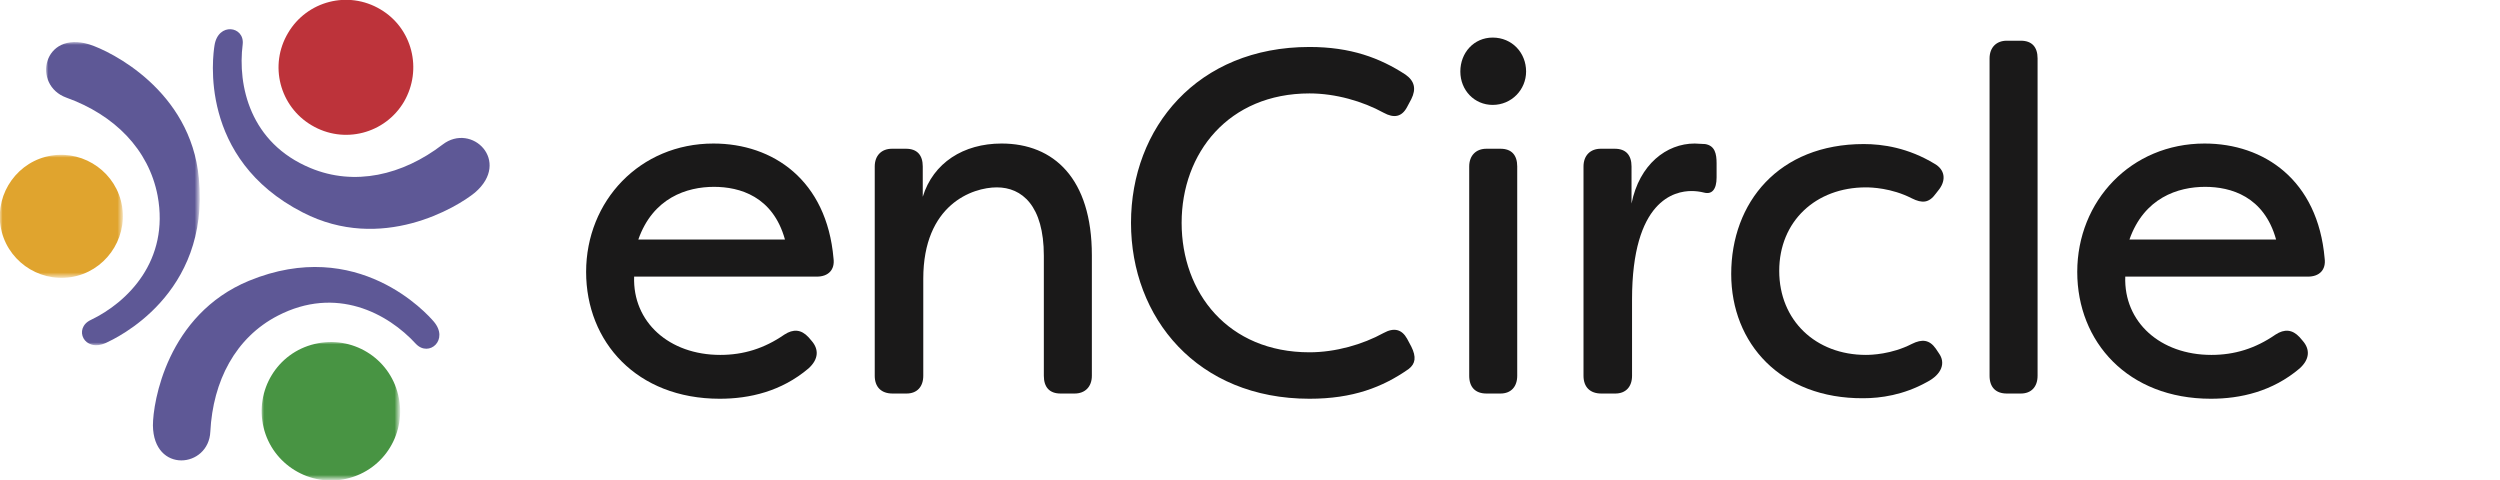
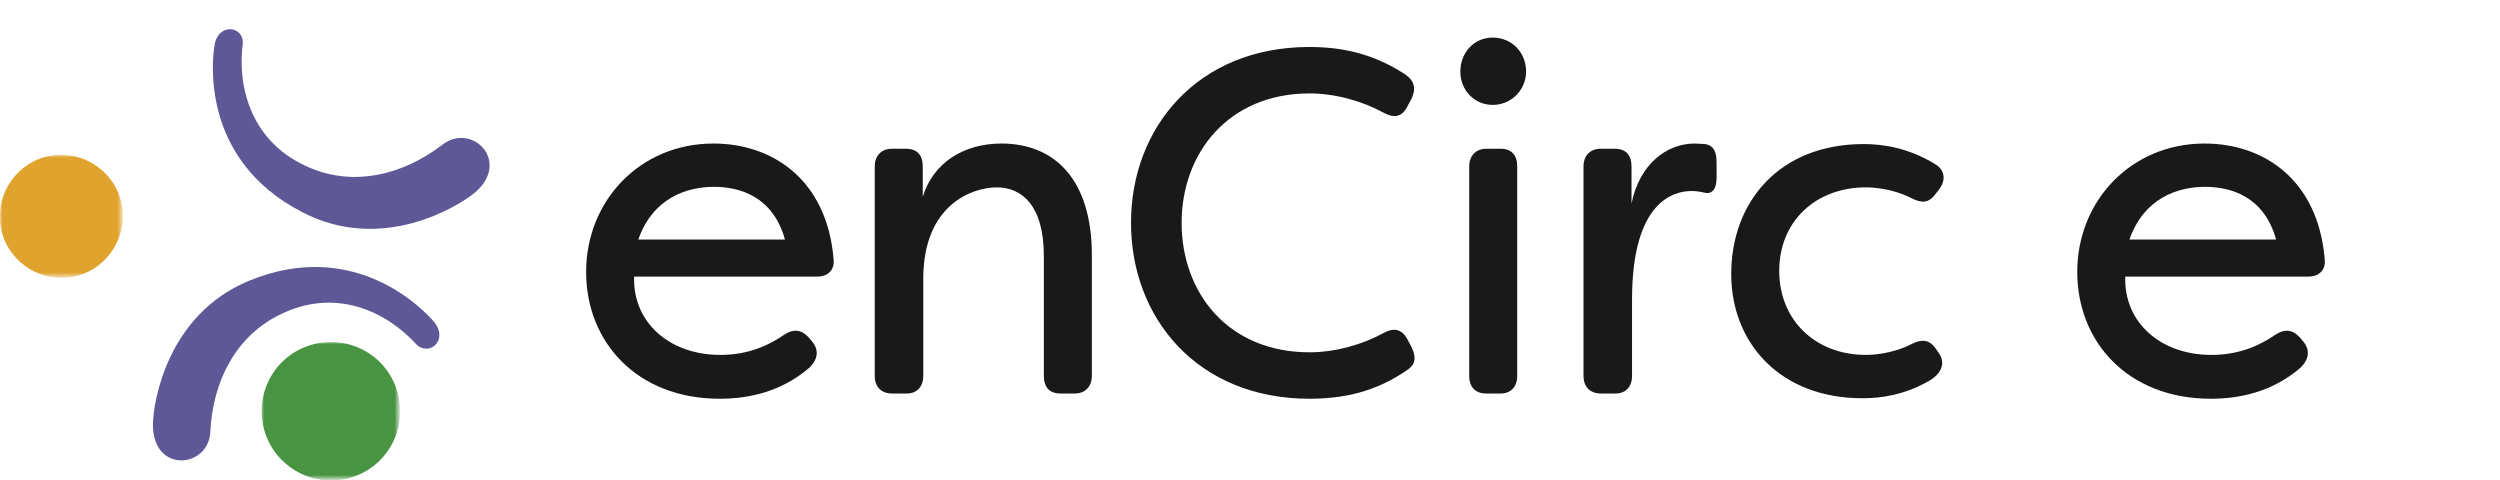
<svg xmlns="http://www.w3.org/2000/svg" version="1.1" id="Layer_1" x="0px" y="0px" viewBox="0 0 479 92" style="enable-background:new 0 0 479 92;" xml:space="preserve">
  <style type="text/css">
	.st0{fill-rule:evenodd;clip-rule:evenodd;fill:#1A1919;}
	.st1{fill-rule:evenodd;clip-rule:evenodd;fill:#BD333A;}
	.st2{fill-rule:evenodd;clip-rule:evenodd;fill:#5E5896;}
	.st3{filter:url(#Adobe_OpacityMaskFilter);}
	.st4{fill-rule:evenodd;clip-rule:evenodd;fill:#FFFFFF;}
	.st5{mask:url(#mask-2_1_);fill-rule:evenodd;clip-rule:evenodd;fill:#5E5896;}
	.st6{filter:url(#Adobe_OpacityMaskFilter_1_);}
	.st7{mask:url(#mask-2_2_);fill-rule:evenodd;clip-rule:evenodd;fill:#489443;}
	.st8{filter:url(#Adobe_OpacityMaskFilter_2_);}
	.st9{mask:url(#mask-2_3_);fill-rule:evenodd;clip-rule:evenodd;fill:#E0A42E;}
</style>
  <desc>Created with Sketch.</desc>
  <g id="Page-1">
    <g id="Group-17" transform="translate(0, -191)">
      <g id="enCircle-Logo-PROCESS" transform="translate(0, 191)">
        <path id="Fill-1" class="st0" d="M150.4,45.9c-2.3-8.3-8.7-10.1-13.6-10.1c-5.2,0-11.7,2.1-14.5,10.1H150.4z M112.3,52.1     c0-13.6,10.3-24.6,24.4-24.6c11.4,0,21.7,7,23,22c0.3,2.2-1,3.5-3.2,3.5h-35c-0.3,8.7,6.7,15,16.5,15c4.4,0,8.4-1.2,12.3-3.9     c1.7-1.1,3.2-1,4.6,0.5l0.6,0.7c1.4,1.6,1.4,3.5-0.6,5.3c-5.2,4.4-11.3,5.8-17,5.8C122,76.4,112.3,65.5,112.3,52.1L112.3,52.1z" />
        <path id="Fill-2" class="st0" d="M167.6,72V31.9c0-2.1,1.3-3.4,3.3-3.4h2.7c2.1,0,3.2,1.2,3.2,3.4v5.8c2-6.5,7.8-10.2,15.1-10.2     c10,0,17.3,6.7,17.3,21.4V72c0,2.1-1.3,3.4-3.3,3.4h-2.7c-2.1,0-3.2-1.2-3.2-3.4V49c0-9.6-4.2-13.1-9-13.1     c-4.7,0-14.1,3.3-14.1,17.5V72c0,2.1-1.2,3.4-3.2,3.4h-2.7C168.9,75.4,167.6,74.2,167.6,72" />
        <path id="Fill-3" class="st0" d="M216.7,42.7c0-18.2,12.7-33.7,34.2-33.7c7.9,0,13.5,2.1,18.4,5.3c1.7,1.2,2.1,2.7,1.1,4.7     l-0.8,1.5c-1,1.9-2.5,2.2-4.5,1.1c-4-2.2-9.2-3.7-14.2-3.7c-15.5,0-24.5,11.4-24.5,24.8s8.9,24.8,24.5,24.8     c5,0,10.2-1.5,14.2-3.7c2-1.1,3.5-0.7,4.5,1.1l0.8,1.5c1,2,0.8,3.3-0.5,4.3c-5,3.5-10.7,5.7-19,5.7     C229.4,76.4,216.7,60.9,216.7,42.7" />
        <path id="Fill-4" class="st0" d="M281.5,72V31.9c0-2.1,1.3-3.4,3.3-3.4h2.7c2.1,0,3.2,1.2,3.2,3.4V72c0,2.1-1.2,3.4-3.2,3.4h-2.7     C282.7,75.4,281.5,74.2,281.5,72z M279.8,13.7c0-3.6,2.6-6.5,6.2-6.5c3.7,0,6.4,2.9,6.4,6.5c0,3.5-2.8,6.4-6.4,6.4     C282.5,20.1,279.8,17.3,279.8,13.7L279.8,13.7z" />
        <path id="Fill-5" class="st0" d="M303.4,72V31.9c0-2.1,1.3-3.4,3.3-3.4h2.7c2.1,0,3.2,1.2,3.2,3.4V39c1.5-7.5,6.7-11.5,12.1-11.5     l2,0.1c1.9,0.3,2.2,1.9,2.2,3.7v2.7c0,2.3-0.9,3.3-2.4,2.9c-0.8-0.2-1.6-0.3-2.4-0.3c-3.2,0-11.4,1.7-11.4,20.8V72     c0,2.1-1.2,3.4-3.2,3.4h-2.7C304.7,75.4,303.4,74.2,303.4,72" />
        <path id="Fill-6" class="st0" d="M331.7,52.5c0-13.7,9.1-24.9,25.4-24.9c3.6,0,8.5,0.7,13.6,3.8c1.9,1.1,2.2,3,0.9,4.8l-0.7,0.9     c-1.3,1.8-2.6,1.9-4.6,0.9c-3.9-2-7.8-2.1-8.8-2.1c-9.6,0-16.6,6.5-16.6,16s7,16.1,16.6,16.1c1,0,4.9-0.1,8.8-2.1     c2-1,3.4-0.8,4.6,0.9l0.6,0.9c1.3,1.8,0.6,4-2.3,5.5c-4.5,2.5-8.9,3.1-12.2,3.1C341.2,76.4,331.7,65.8,331.7,52.5" />
-         <path id="Fill-7" class="st0" d="M381.2,72V11.2c0-2.1,1.3-3.4,3.3-3.4h2.7c2.1,0,3.2,1.2,3.2,3.4V72c0,2.1-1.2,3.4-3.2,3.4h-2.7     C382.4,75.4,381.2,74.2,381.2,72" />
        <path id="Fill-8" class="st0" d="M436.1,45.9c-2.3-8.3-8.7-10.1-13.6-10.1c-5.2,0-11.7,2.1-14.5,10.1H436.1z M398,52.1     c0-13.6,10.3-24.6,24.4-24.6c11.4,0,21.7,7,23,22c0.3,2.2-1,3.5-3.2,3.5h-35c-0.3,8.7,6.7,15,16.5,15c4.4,0,8.4-1.2,12.3-3.9     c1.7-1.1,3.2-1,4.6,0.5l0.6,0.7c1.4,1.6,1.4,3.5-0.6,5.3c-5.2,4.4-11.3,5.8-17,5.8C407.7,76.4,398,65.5,398,52.1L398,52.1z" />
        <g id="Group-13" transform="translate(53, 0)">
-           <path id="Fill-12" class="st1" d="M24.4,19.5c-3.6,6.1-11.5,8.2-17.7,4.5C0.6,20.4-1.5,12.5,2.2,6.3c3.6-6.1,11.5-8.2,17.7-4.5      C26,5.4,28,13.3,24.4,19.5" />
-         </g>
+           </g>
        <path id="Fill-14" class="st2" d="M83.1,61.6c-1.2-1.4-14.5-16.4-35.4-7.8C32,60.3,29.3,77.1,29.3,81.5c0.1,9.3,10.7,8.2,11,1.2     c0.5-9.7,4.8-18,12.9-22.2c11.2-5.8,21.1-0.5,26.5,5.4C82.2,68.5,86.1,65.1,83.1,61.6" />
        <path id="Fill-15" class="st2" d="M41.1,8.7c-0.3,1.9-3.2,21.7,16.9,32c15.1,7.8,29.6-1,33-3.8c7-6-0.6-13.5-6.2-9.2     c-7.7,5.9-16.9,8-25.3,4.5c-11.6-4.8-14-15.8-13-23.7C46.9,5,41.8,4.2,41.1,8.7" />
        <g id="Group-20" transform="translate(0, 8)">
          <g id="Clip-17">
				</g>
          <defs>
            <filter id="Adobe_OpacityMaskFilter" filterUnits="userSpaceOnUse" x="8.8" y="0.1" width="29.5" height="58.1">
              <feColorMatrix type="matrix" values="1 0 0 0 0  0 1 0 0 0  0 0 1 0 0  0 0 0 1 0" />
            </filter>
          </defs>
          <mask maskUnits="userSpaceOnUse" x="8.8" y="0.1" width="29.5" height="58.1" id="mask-2_1_">
            <g class="st3">
-               <polygon id="path-1_1_" class="st4" points="0,0.1 76.6,0.1 76.6,84 0,84       " />
-             </g>
+               </g>
          </mask>
          <path id="Fill-16" class="st5" d="M20.3,57.7c1.7-0.8,20-9.1,17.8-31.6C36.5,9.3,21.2,1.8,17.1,0.5c-8.9-2.7-11,7.8-4.4,10.2      c9.2,3.3,15.8,9.9,17.5,18.8c2.3,12.4-5.7,20.4-12.8,23.8C14,54.9,16.1,59.6,20.3,57.7" />
          <defs>
            <filter id="Adobe_OpacityMaskFilter_1_" filterUnits="userSpaceOnUse" x="50.1" y="57.5" width="26.5" height="26.5">
              <feColorMatrix type="matrix" values="1 0 0 0 0  0 1 0 0 0  0 0 1 0 0  0 0 0 1 0" />
            </filter>
          </defs>
          <mask maskUnits="userSpaceOnUse" x="50.1" y="57.5" width="26.5" height="26.5" id="mask-2_2_">
            <g class="st6">
              <polygon id="path-1_2_" class="st4" points="0,0.1 76.6,0.1 76.6,84 0,84       " />
            </g>
          </mask>
          <path id="Fill-18" class="st7" d="M50.5,73.9c-1.7-7.1,2.6-14.3,9.8-16c7.1-1.7,14.3,2.6,16,9.8c1.7,7.1-2.6,14.3-9.8,16      C59.4,85.4,52.2,81,50.5,73.9" />
          <defs>
            <filter id="Adobe_OpacityMaskFilter_2_" filterUnits="userSpaceOnUse" x="0" y="21.7" width="23.6" height="23.6">
              <feColorMatrix type="matrix" values="1 0 0 0 0  0 1 0 0 0  0 0 1 0 0  0 0 0 1 0" />
            </filter>
          </defs>
          <mask maskUnits="userSpaceOnUse" x="0" y="21.7" width="23.6" height="23.6" id="mask-2_3_">
            <g class="st8">
              <polygon id="path-1_3_" class="st4" points="0,0.1 76.6,0.1 76.6,84 0,84       " />
            </g>
          </mask>
          <path id="Fill-19" class="st9" d="M9.9,21.8c6.4-1,12.5,3.4,13.5,9.8c1,6.4-3.4,12.5-9.8,13.5c-6.4,1-12.5-3.4-13.5-9.8      C-0.9,28.9,3.5,22.8,9.9,21.8" />
        </g>
      </g>
    </g>
  </g>
</svg>